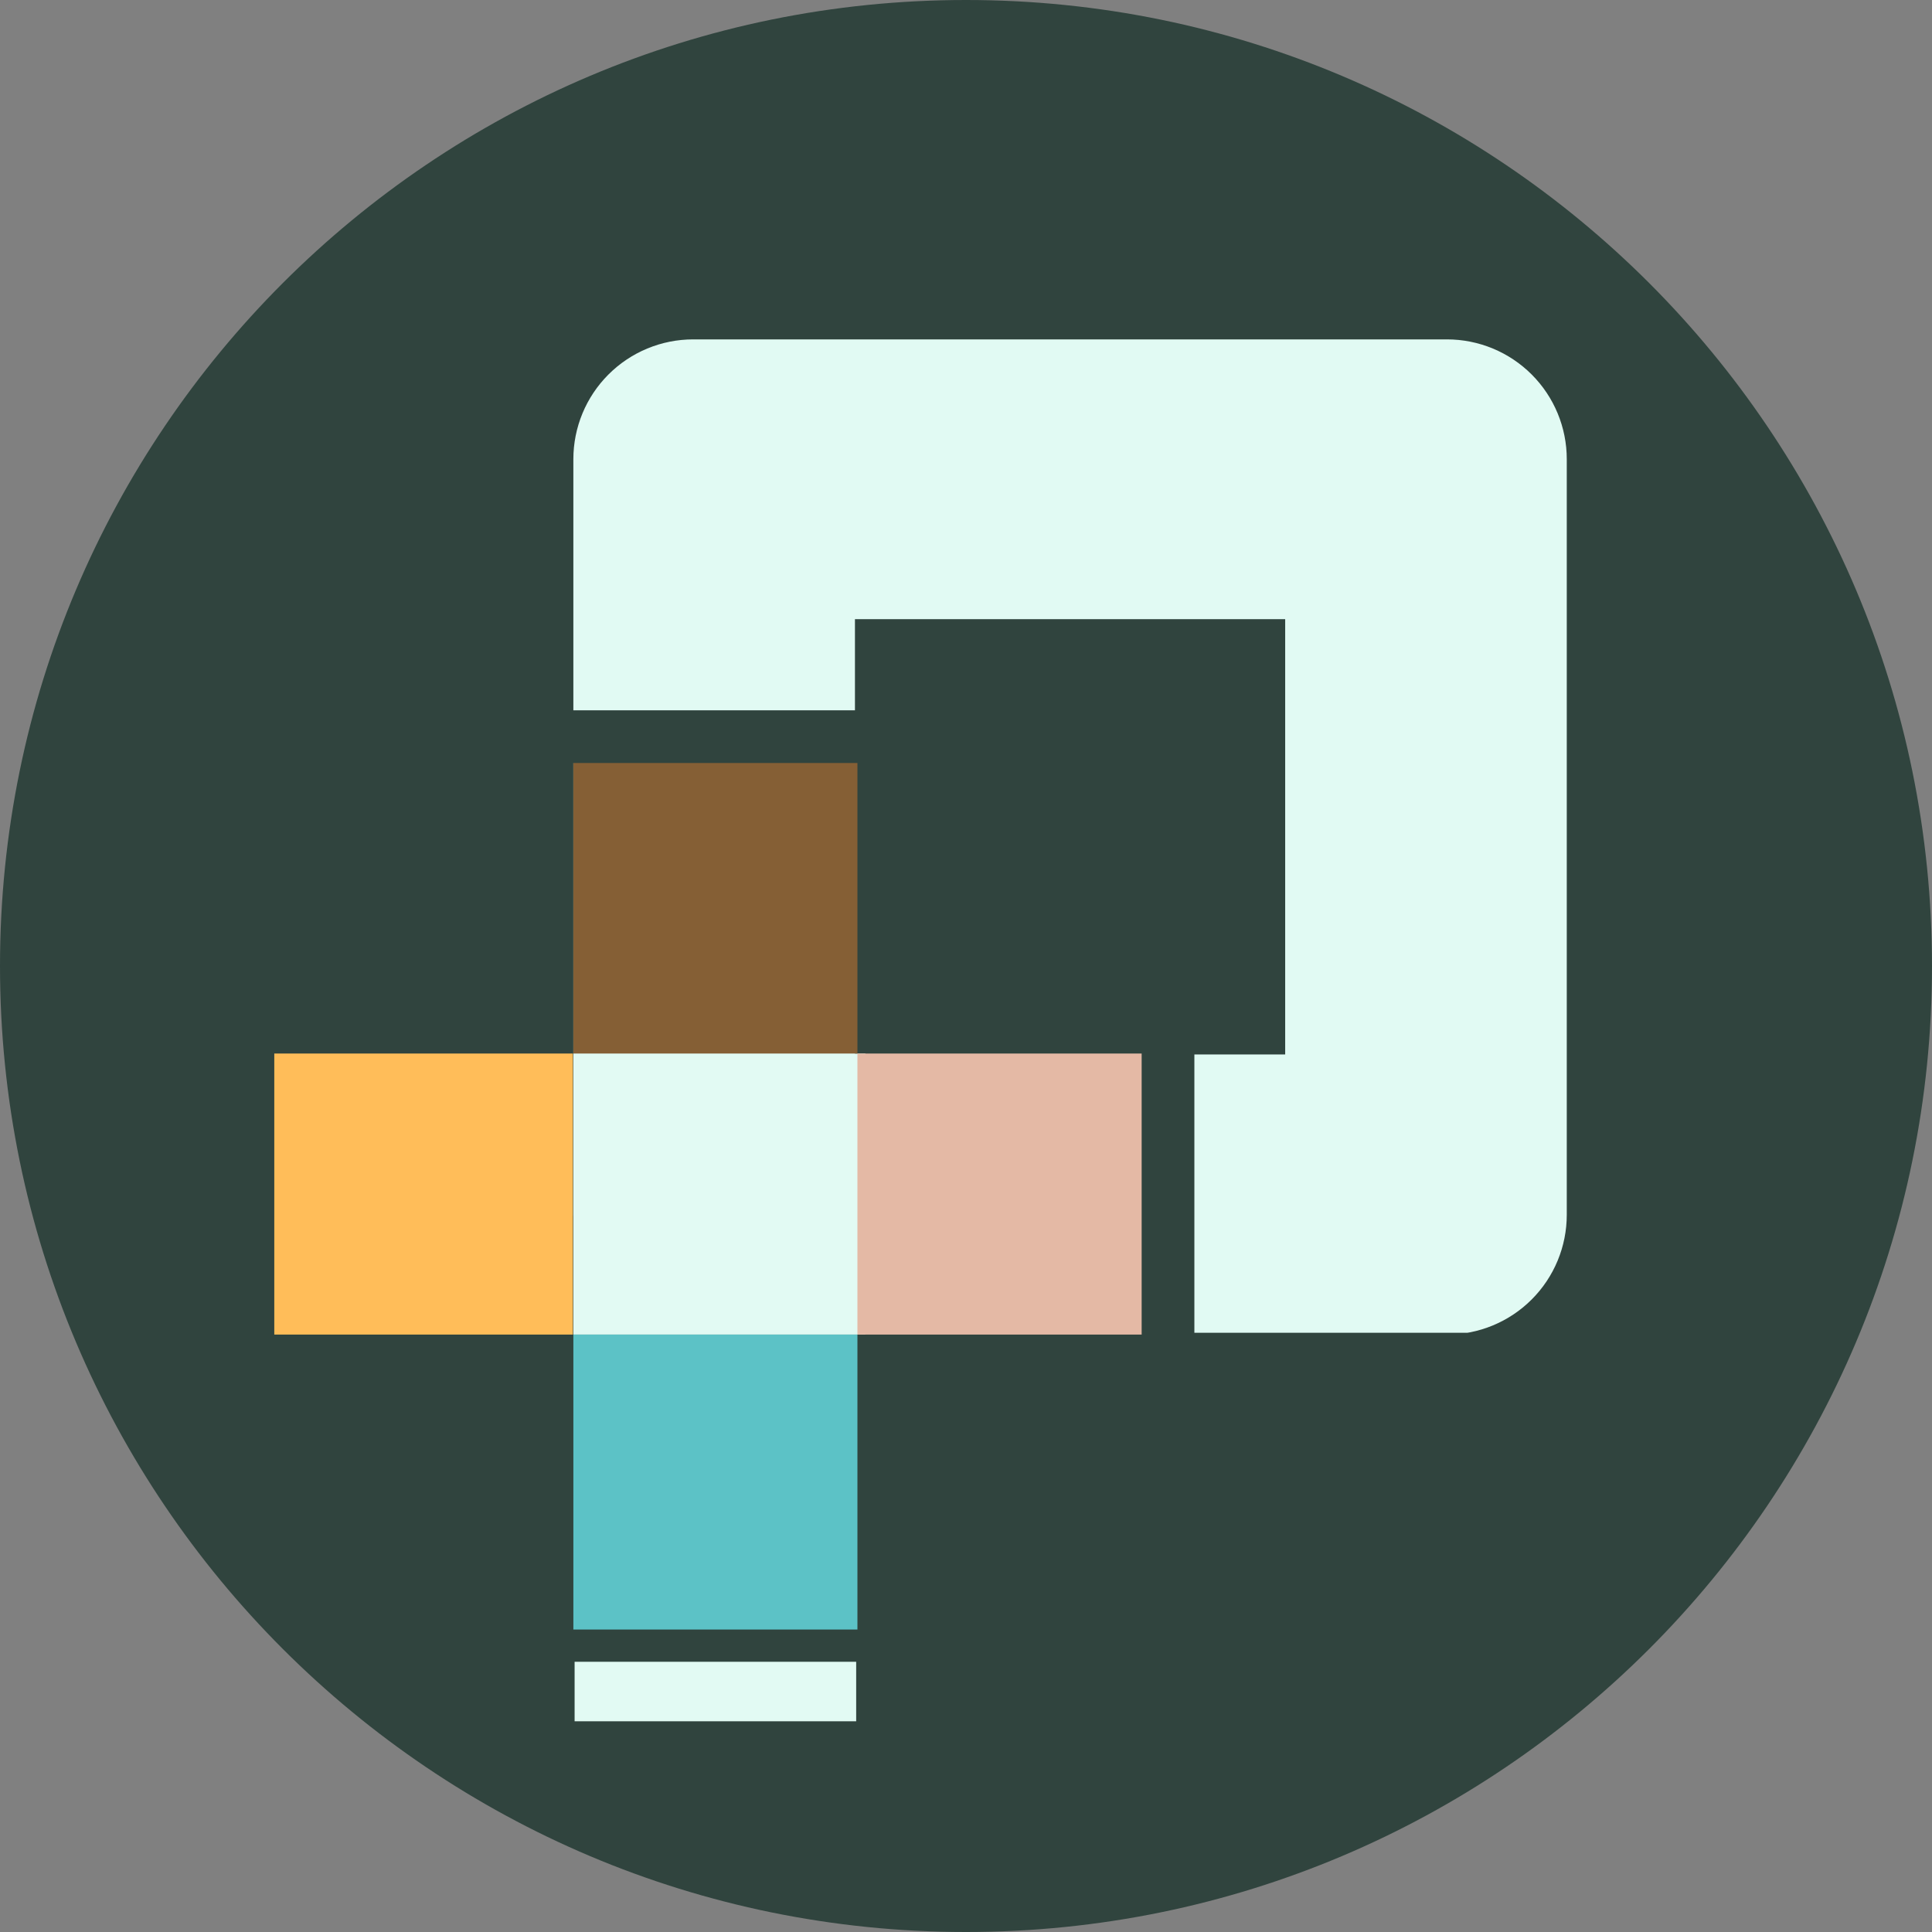
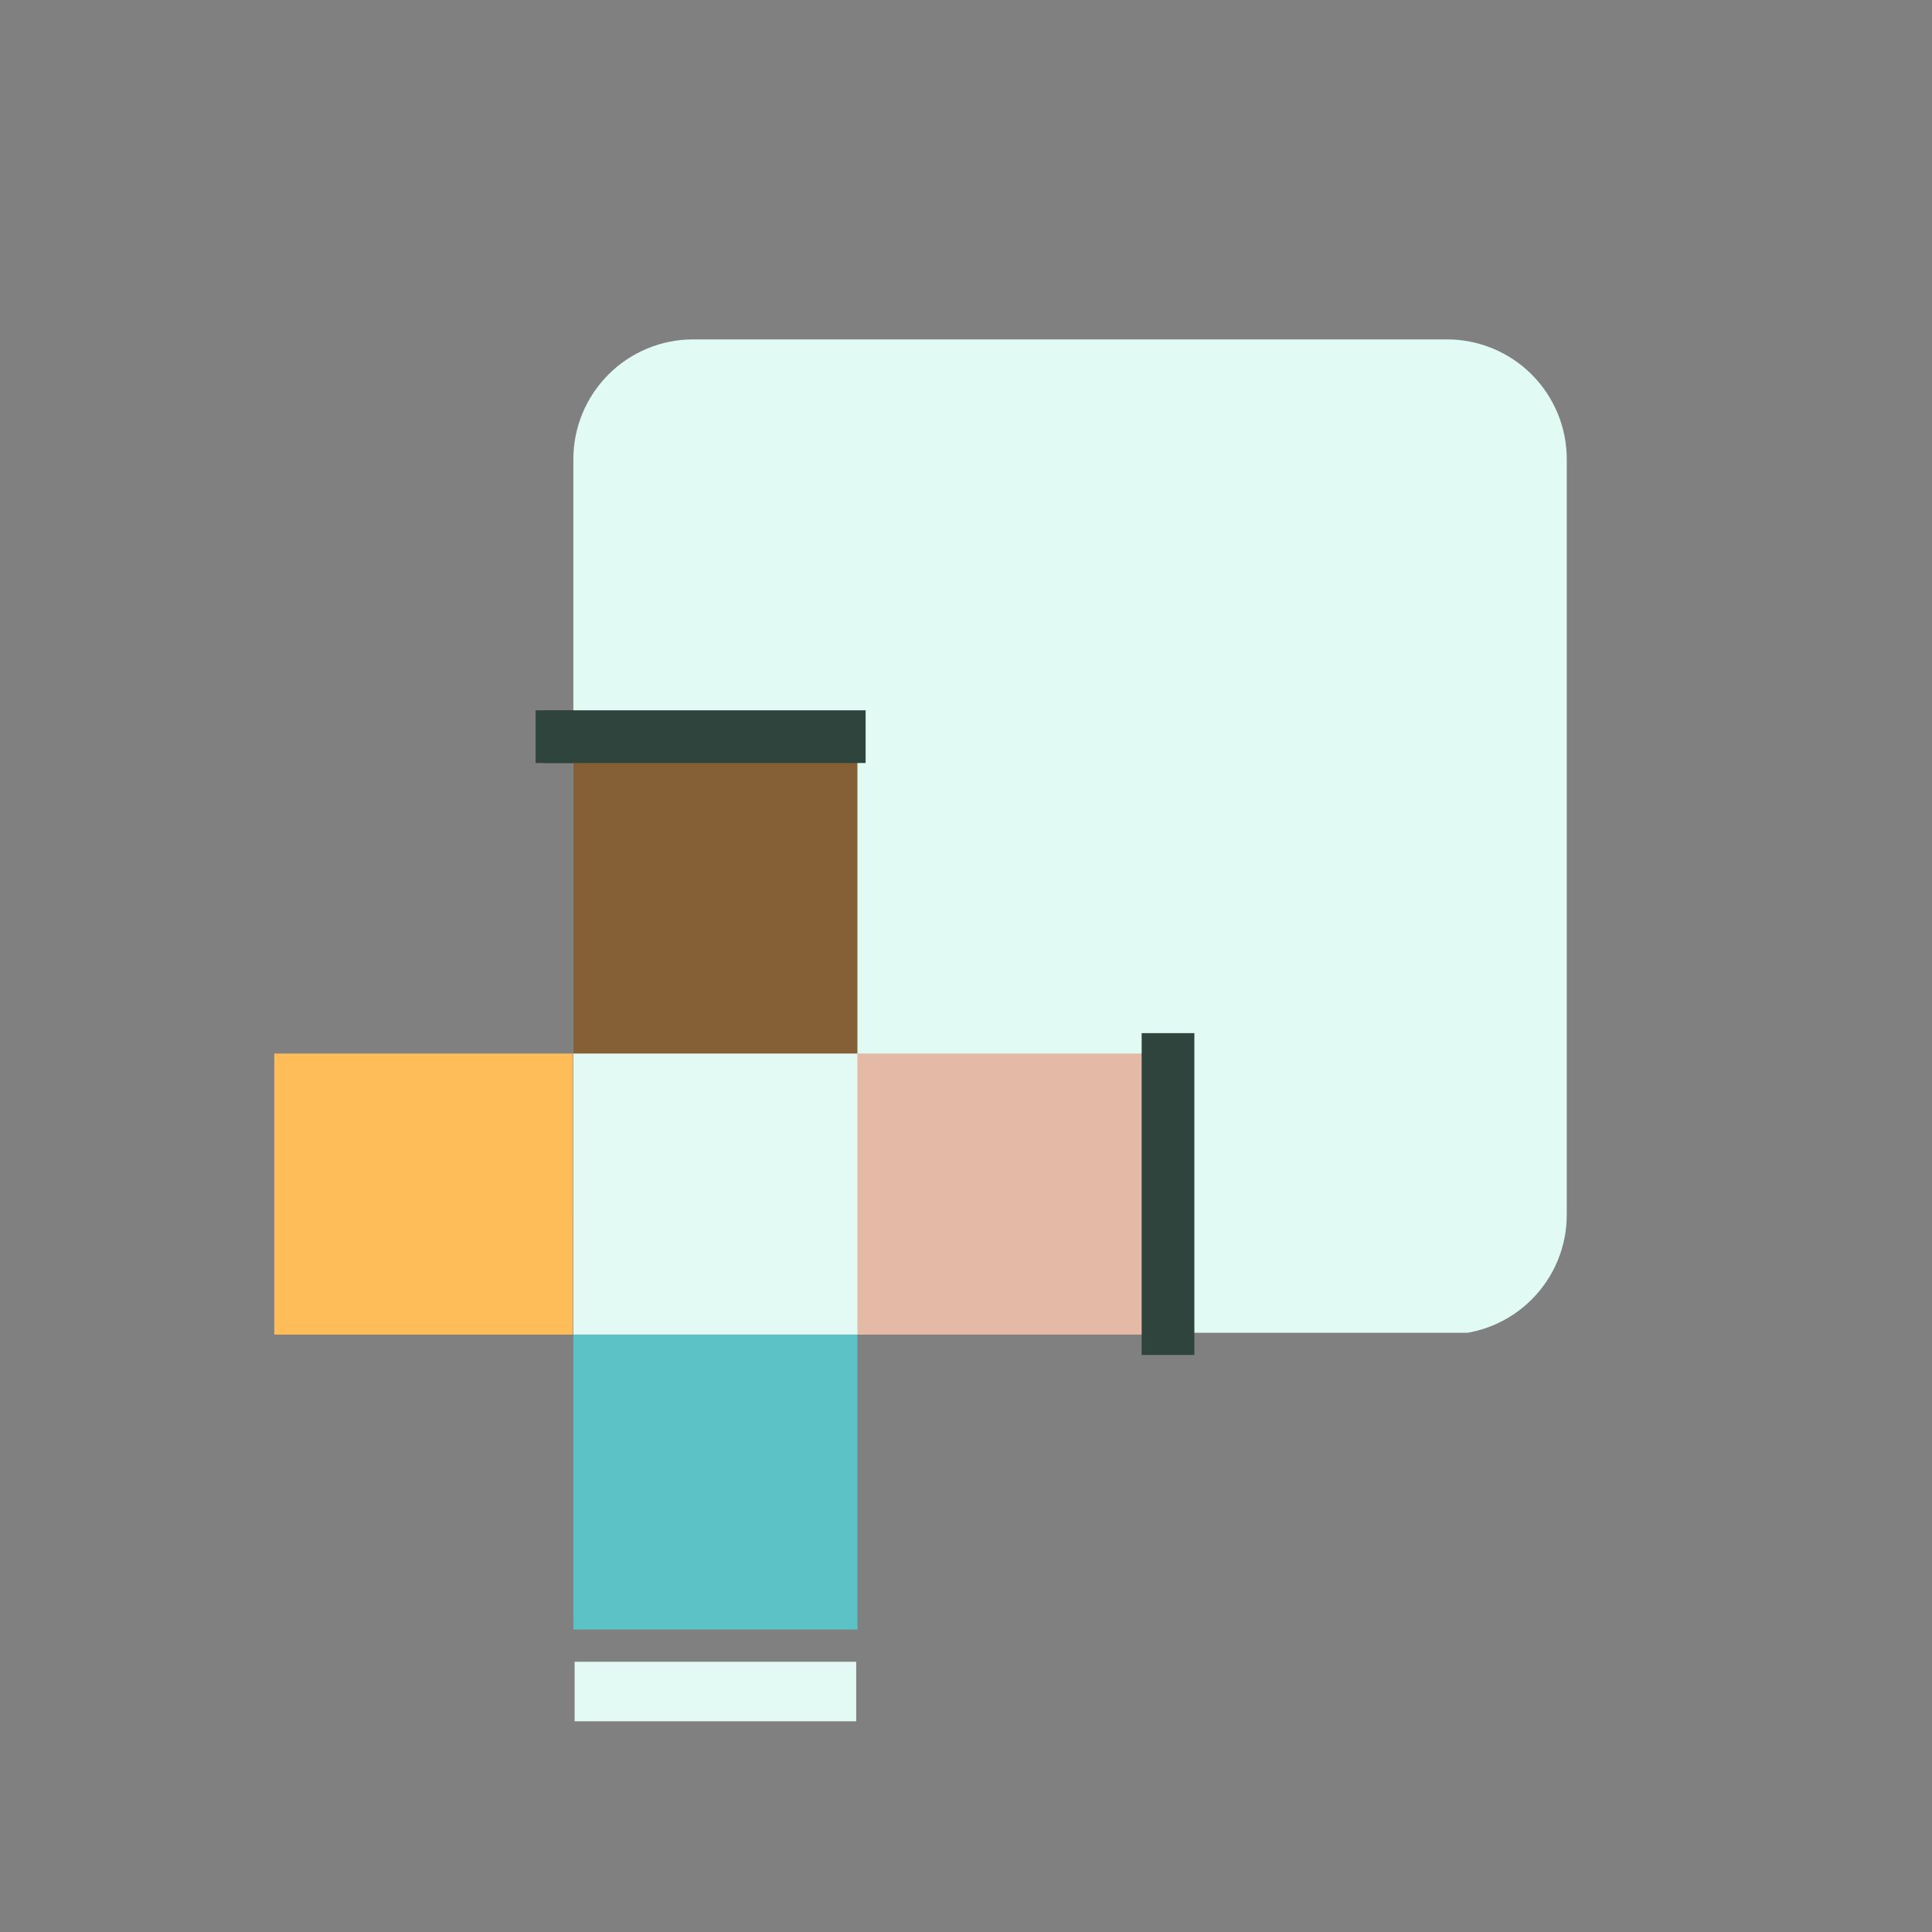
<svg xmlns="http://www.w3.org/2000/svg" width="500" zoomAndPan="magnify" viewBox="0 0 375 375" height="500" preserveAspectRatio="xMidYMid meet" version="1.2">
  <rect x="0" y="0" width="375" height="375" fill="#808080" stroke="none" />
  <defs>
    <clipPath id="f61a87addf">
      <path d="M 103.953 137.871 L 166.426 137.871 L 166.426 148.102 L 103.953 148.102 Z M 103.953 137.871 " />
    </clipPath>
    <clipPath id="ed33d60779">
-       <path d="M 187.5 0 C 83.945 0 0 83.945 0 187.5 C 0 291.055 83.945 375 187.5 375 C 291.055 375 375 291.055 375 187.5 C 375 83.945 291.055 0 187.5 0 Z M 187.5 0 " />
-     </clipPath>
+       </clipPath>
    <clipPath id="18443c4021">
      <path d="M 111.289 65.875 L 304.109 65.875 L 304.109 259 L 111.289 259 Z M 111.289 65.875 " />
    </clipPath>
    <clipPath id="f36b009a3c">
      <path d="M 134.539 65.875 L 280.859 65.875 C 287.023 65.875 292.938 68.328 297.297 72.688 C 301.66 77.047 304.109 82.961 304.109 89.125 L 304.109 235.789 C 304.109 241.957 301.66 247.871 297.297 252.23 C 292.938 256.59 287.023 259.039 280.859 259.039 L 134.539 259.039 C 128.375 259.039 122.461 256.59 118.102 252.23 C 113.738 247.871 111.289 241.957 111.289 235.789 L 111.289 89.125 C 111.289 82.961 113.738 77.047 118.102 72.688 C 122.461 68.328 128.375 65.875 134.539 65.875 Z M 134.539 65.875 " />
    </clipPath>
    <clipPath id="dfa755e163">
-       <path d="M 165.945 120.18 L 249.453 120.18 L 249.453 204.738 L 165.945 204.738 Z M 165.945 120.18 " />
-     </clipPath>
+       </clipPath>
    <clipPath id="4052b23824">
      <path d="M 111.289 204.488 L 168 204.488 L 168 259.039 L 111.289 259.039 Z M 111.289 204.488 " />
    </clipPath>
    <clipPath id="fb5443cea3">
      <path d="M 53.238 204.488 L 111.289 204.488 L 111.289 259.039 L 53.238 259.039 Z M 53.238 204.488 " />
    </clipPath>
    <clipPath id="128ebbd261">
      <path d="M 166.426 204.488 L 224.59 204.488 L 224.59 259.039 L 166.426 259.039 Z M 166.426 204.488 " />
    </clipPath>
    <clipPath id="c51aa1d6cd">
      <path d="M 111.289 259.039 L 166.426 259.039 L 166.426 316.289 L 111.289 316.289 Z M 111.289 259.039 " />
    </clipPath>
    <clipPath id="364f2e3667">
      <path d="M 111.289 145.914 L 166.426 145.914 L 166.426 204.488 L 111.289 204.488 Z M 111.289 145.914 " />
    </clipPath>
    <clipPath id="acd3324df2">
      <path d="M 221.594 200.523 L 231.828 200.523 L 231.828 263 L 221.594 263 Z M 221.594 200.523 " />
    </clipPath>
    <clipPath id="e234732f06">
      <path d="M 111.531 322.551 L 166.184 322.551 L 166.184 334.098 L 111.531 334.098 Z M 111.531 322.551 " />
    </clipPath>
    <clipPath id="0ff6f574cb">
      <path d="M 105.543 137.871 L 168.016 137.871 L 168.016 148.102 L 105.543 148.102 Z M 105.543 137.871 " />
    </clipPath>
  </defs>
  <g id="2c68d4b2cc">
    <g clip-rule="nonzero" clip-path="url(#f61a87addf)">
      <path style=" stroke:none;fill-rule:nonzero;fill:#30443e;fill-opacity:1;" d="M 103.953 137.871 L 166.422 137.871 L 166.422 148.102 L 103.953 148.102 Z M 103.953 137.871 " />
    </g>
    <g clip-rule="nonzero" clip-path="url(#ed33d60779)">
      <rect x="0" width="375" y="0" height="375" style="fill:#30443e;fill-opacity:1;stroke:none;" />
    </g>
    <g clip-rule="nonzero" clip-path="url(#18443c4021)">
      <g clip-rule="nonzero" clip-path="url(#f36b009a3c)">
        <path style=" stroke:none;fill-rule:nonzero;fill:#e1faf3;fill-opacity:1;" d="M 111.289 65.875 L 304.109 65.875 L 304.109 258.695 L 111.289 258.695 Z M 111.289 65.875 " />
      </g>
    </g>
    <g clip-rule="nonzero" clip-path="url(#dfa755e163)">
      <path style=" stroke:none;fill-rule:nonzero;fill:#30443e;fill-opacity:1;" d="M 165.945 120.18 L 249.453 120.18 L 249.453 204.668 L 165.945 204.668 Z M 165.945 120.18 " />
    </g>
    <g clip-rule="nonzero" clip-path="url(#4052b23824)">
      <path style=" stroke:none;fill-rule:nonzero;fill:#e2faf3;fill-opacity:1;" d="M 111.289 204.488 L 167.977 204.488 L 167.977 259.039 L 111.289 259.039 Z M 111.289 204.488 " />
    </g>
    <g clip-rule="nonzero" clip-path="url(#fb5443cea3)">
      <path style=" stroke:none;fill-rule:nonzero;fill:#ffbd59;fill-opacity:1;" d="M 53.238 204.488 L 111.199 204.488 L 111.199 259.039 L 53.238 259.039 Z M 53.238 204.488 " />
    </g>
    <g clip-rule="nonzero" clip-path="url(#128ebbd261)">
      <path style=" stroke:none;fill-rule:nonzero;fill:#e4b9a5;fill-opacity:1;" d="M 166.426 204.488 L 224.602 204.488 L 224.602 259.039 L 166.426 259.039 Z M 166.426 204.488 " />
    </g>
    <g clip-rule="nonzero" clip-path="url(#c51aa1d6cd)">
      <path style=" stroke:none;fill-rule:nonzero;fill:#5cc2c6;fill-opacity:1;" d="M 111.289 259.039 L 166.426 259.039 L 166.426 316.328 L 111.289 316.328 Z M 111.289 259.039 " />
    </g>
    <g clip-rule="nonzero" clip-path="url(#364f2e3667)">
      <path style=" stroke:none;fill-rule:nonzero;fill:#855f35;fill-opacity:1;" d="M 111.289 145.914 L 166.426 145.914 L 166.426 204.496 L 111.289 204.496 Z M 111.289 145.914 " />
    </g>
    <g clip-rule="nonzero" clip-path="url(#acd3324df2)">
      <path style=" stroke:none;fill-rule:nonzero;fill:#30443e;fill-opacity:1;" d="M 221.594 263 L 221.594 200.527 L 231.828 200.527 L 231.828 263 Z M 221.594 263 " />
    </g>
    <g clip-rule="nonzero" clip-path="url(#e234732f06)">
      <path style=" stroke:none;fill-rule:nonzero;fill:#e2faf3;fill-opacity:1;" d="M 111.531 322.551 L 166.203 322.551 L 166.203 334.098 L 111.531 334.098 Z M 111.531 322.551 " />
    </g>
    <g clip-rule="nonzero" clip-path="url(#0ff6f574cb)">
      <path style=" stroke:none;fill-rule:nonzero;fill:#30443e;fill-opacity:1;" d="M 105.543 137.871 L 168.016 137.871 L 168.016 148.102 L 105.543 148.102 Z M 105.543 137.871 " />
    </g>
  </g>
</svg>